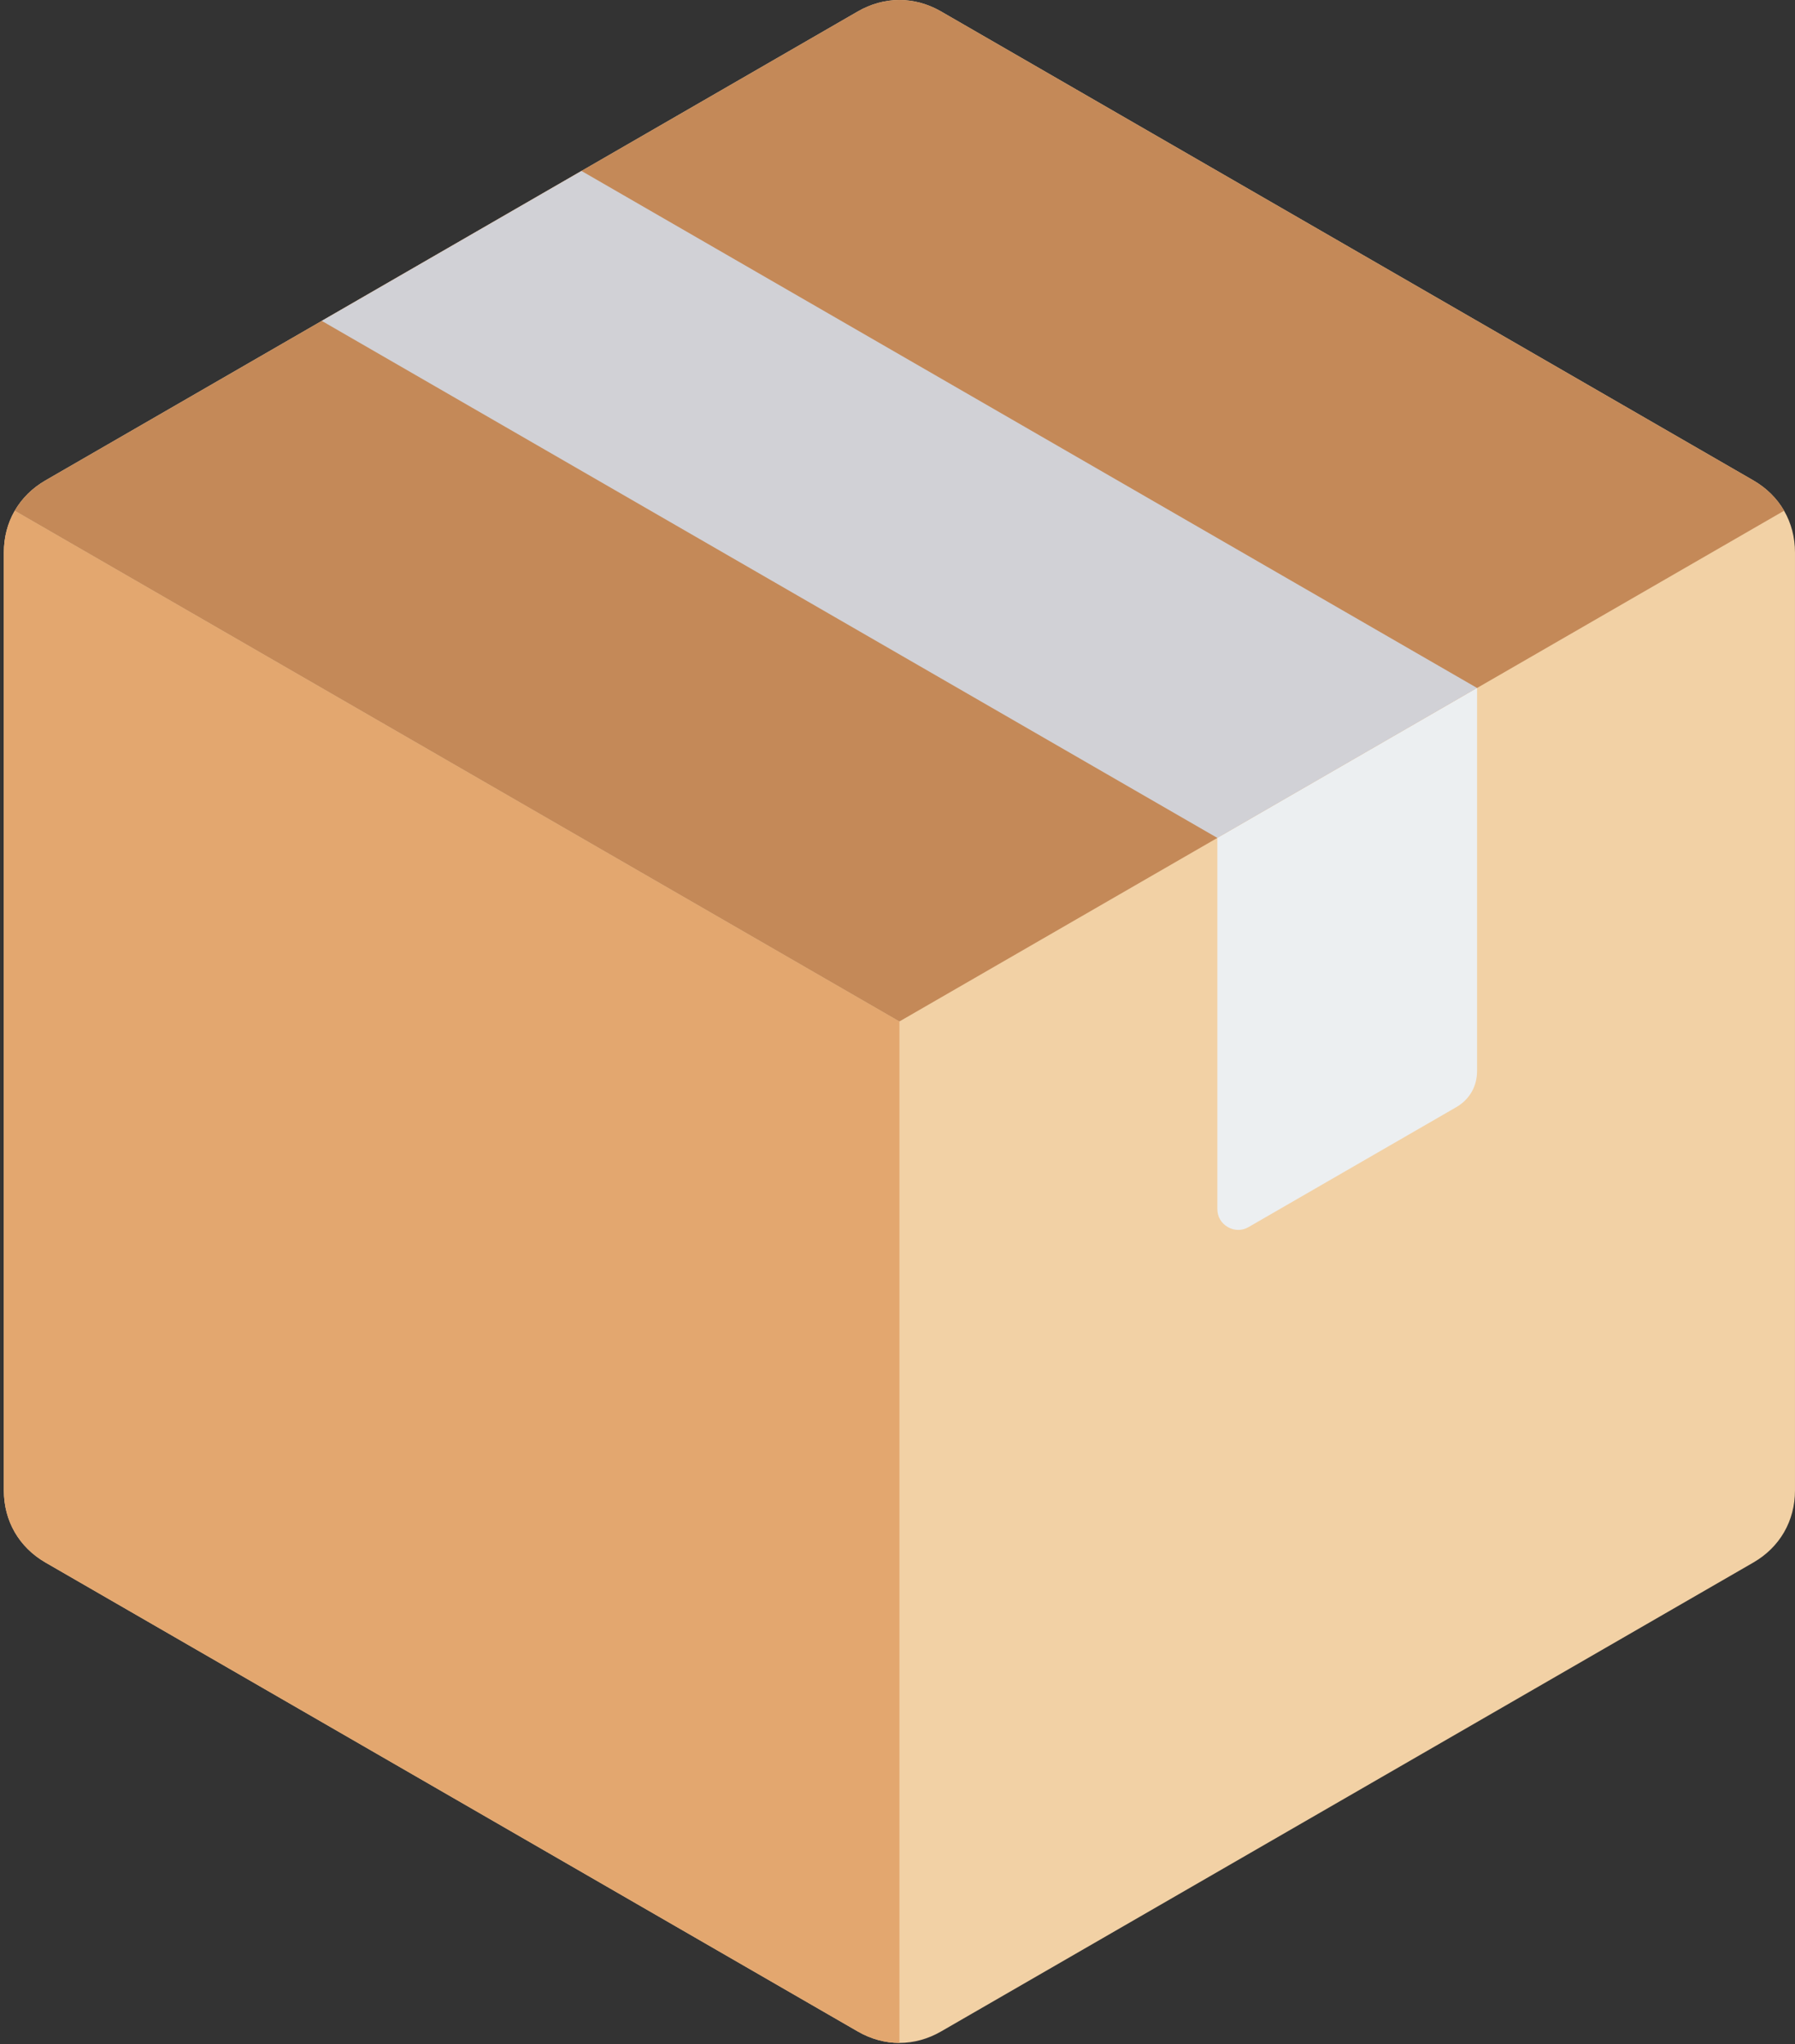
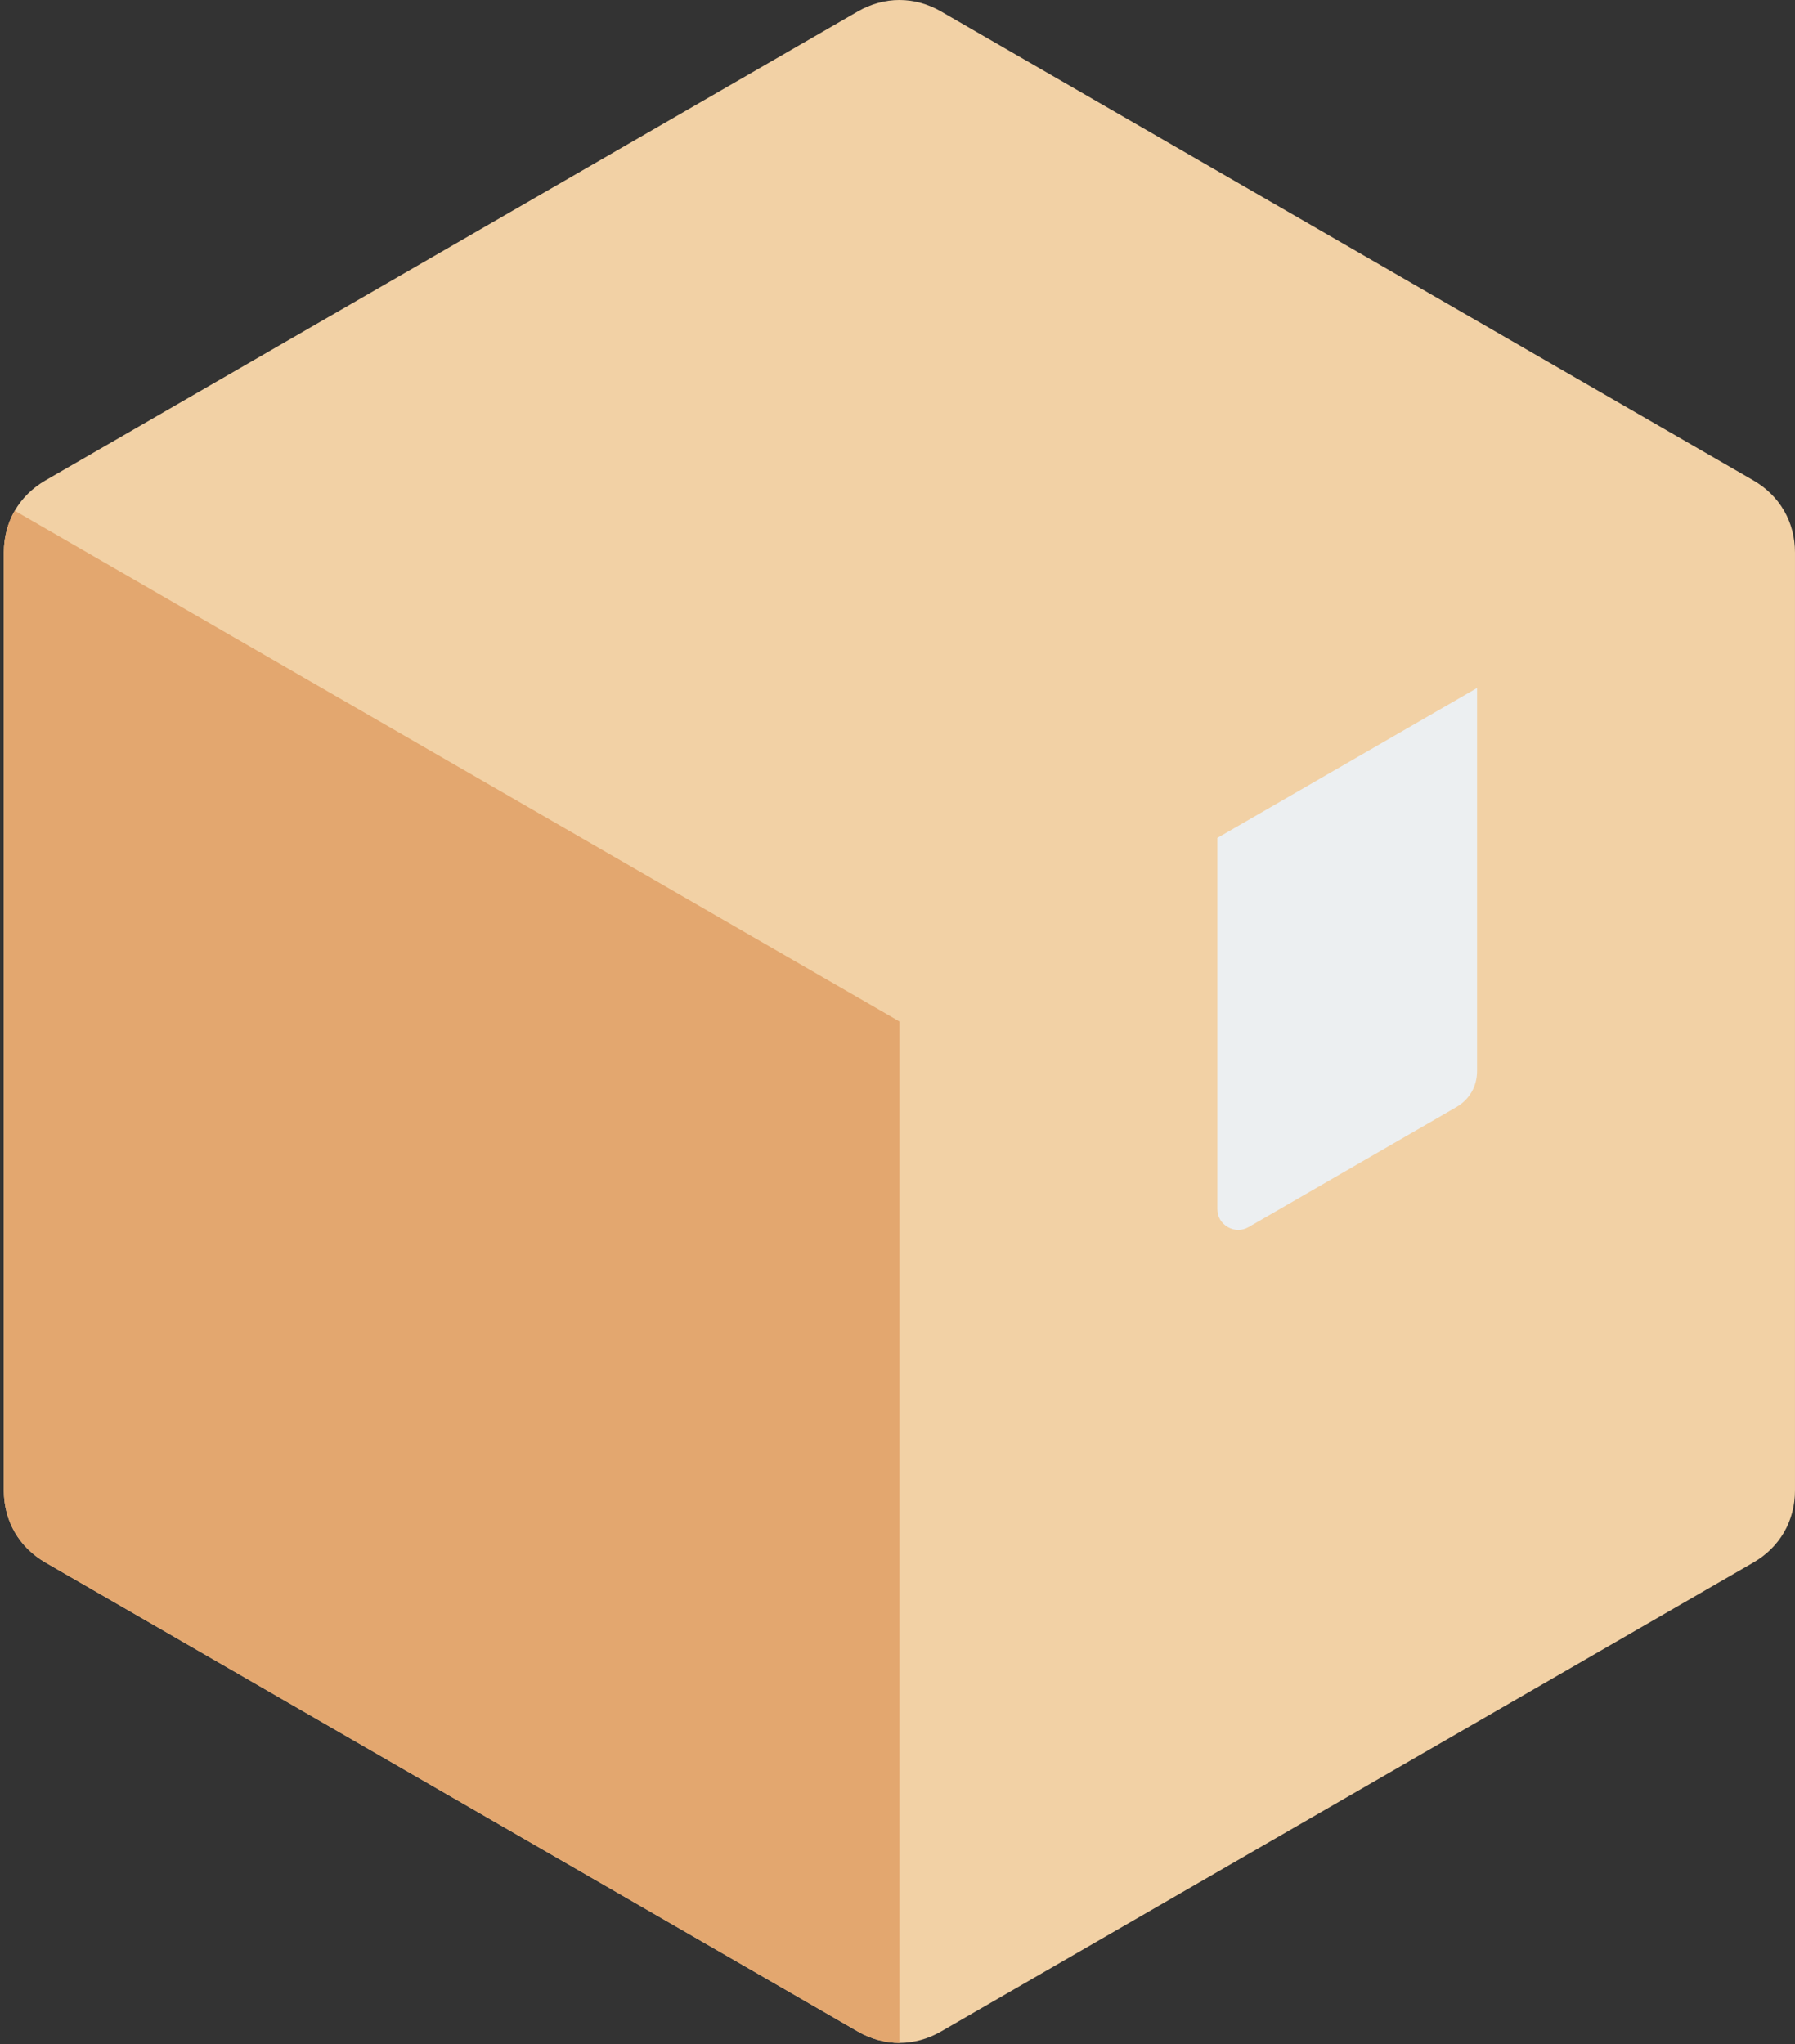
<svg xmlns="http://www.w3.org/2000/svg" width="360" height="410" viewBox="0 0 360 410" fill="none">
  <rect x="0" y="0" width="360" height="410" fill="#333333" stroke="none" />
  <path fill-rule="evenodd" clip-rule="evenodd" d="M172.022 2.303L9.132 96.347C3.813 99.417 0.769 104.69 0.769 110.832V298.92C0.769 305.061 3.813 310.334 9.132 313.405L172.022 407.449C177.34 410.52 183.429 410.52 188.747 407.449L351.636 313.405C356.955 310.334 359.999 305.062 359.999 298.92V110.832C359.999 104.691 356.955 99.418 351.636 96.347L188.747 2.303C183.429 -0.768 177.341 -0.768 172.022 2.303Z" fill="#F2D1A5" />
  <path fill-rule="evenodd" clip-rule="evenodd" d="M2.957 102.438C1.536 104.899 0.775 107.742 0.77 110.8V298.952C0.781 305.08 3.823 310.339 9.133 313.405L172.023 407.449C174.682 408.985 177.534 409.752 180.385 409.752V204.876L2.957 102.438Z" fill="#E3A76F" />
-   <path fill-rule="evenodd" clip-rule="evenodd" d="M172.022 2.303L9.132 96.347C6.473 97.882 4.382 99.968 2.956 102.437L180.385 204.876L357.813 102.437C356.387 99.967 354.296 97.882 351.637 96.347L188.747 2.303C183.429 -0.768 177.341 -0.768 172.022 2.303Z" fill="#C48958" />
-   <path fill-rule="evenodd" clip-rule="evenodd" d="M296.236 137.989L244.148 168.062L64.533 64.361L116.622 34.288L296.236 137.989Z" fill="#D1D1D6" />
  <path fill-rule="evenodd" clip-rule="evenodd" d="M250.42 246.111L292.055 222.073C294.714 220.538 296.236 217.901 296.237 214.831V137.989L244.149 168.062V242.49C244.149 244.025 244.91 245.344 246.24 246.111C247.569 246.879 249.091 246.879 250.42 246.111Z" fill="#ECEFF1" />
</svg>